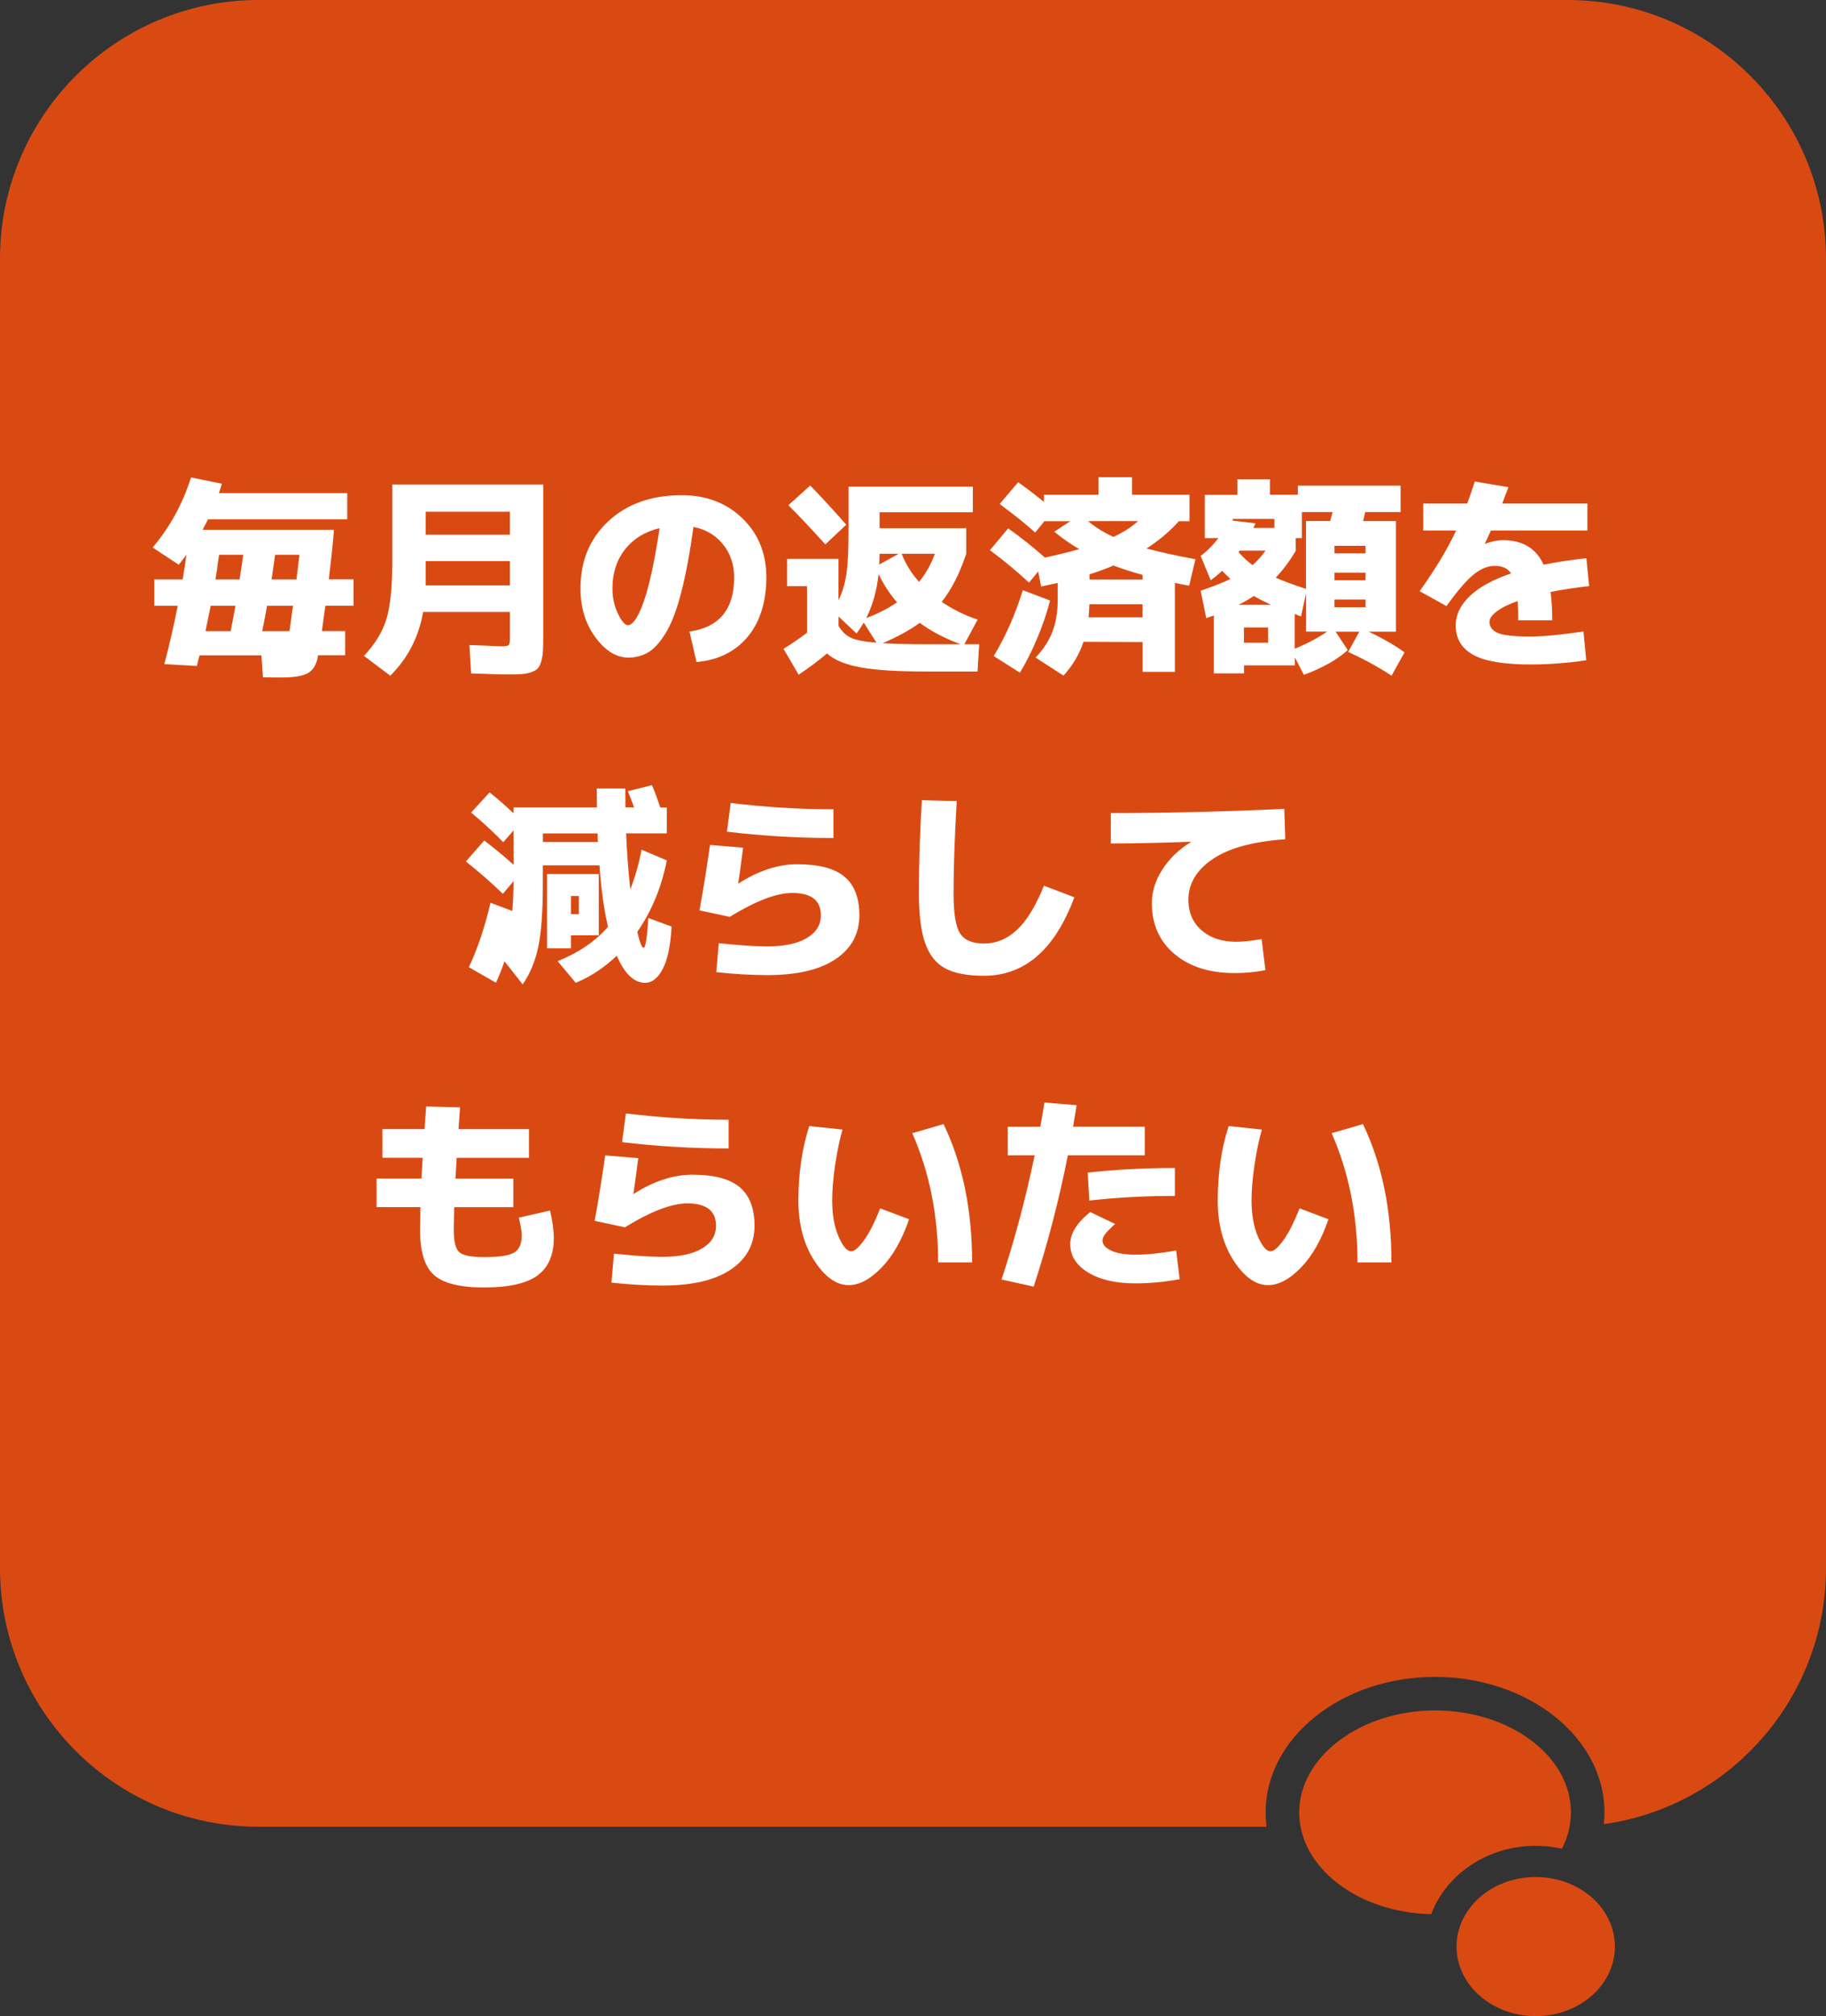
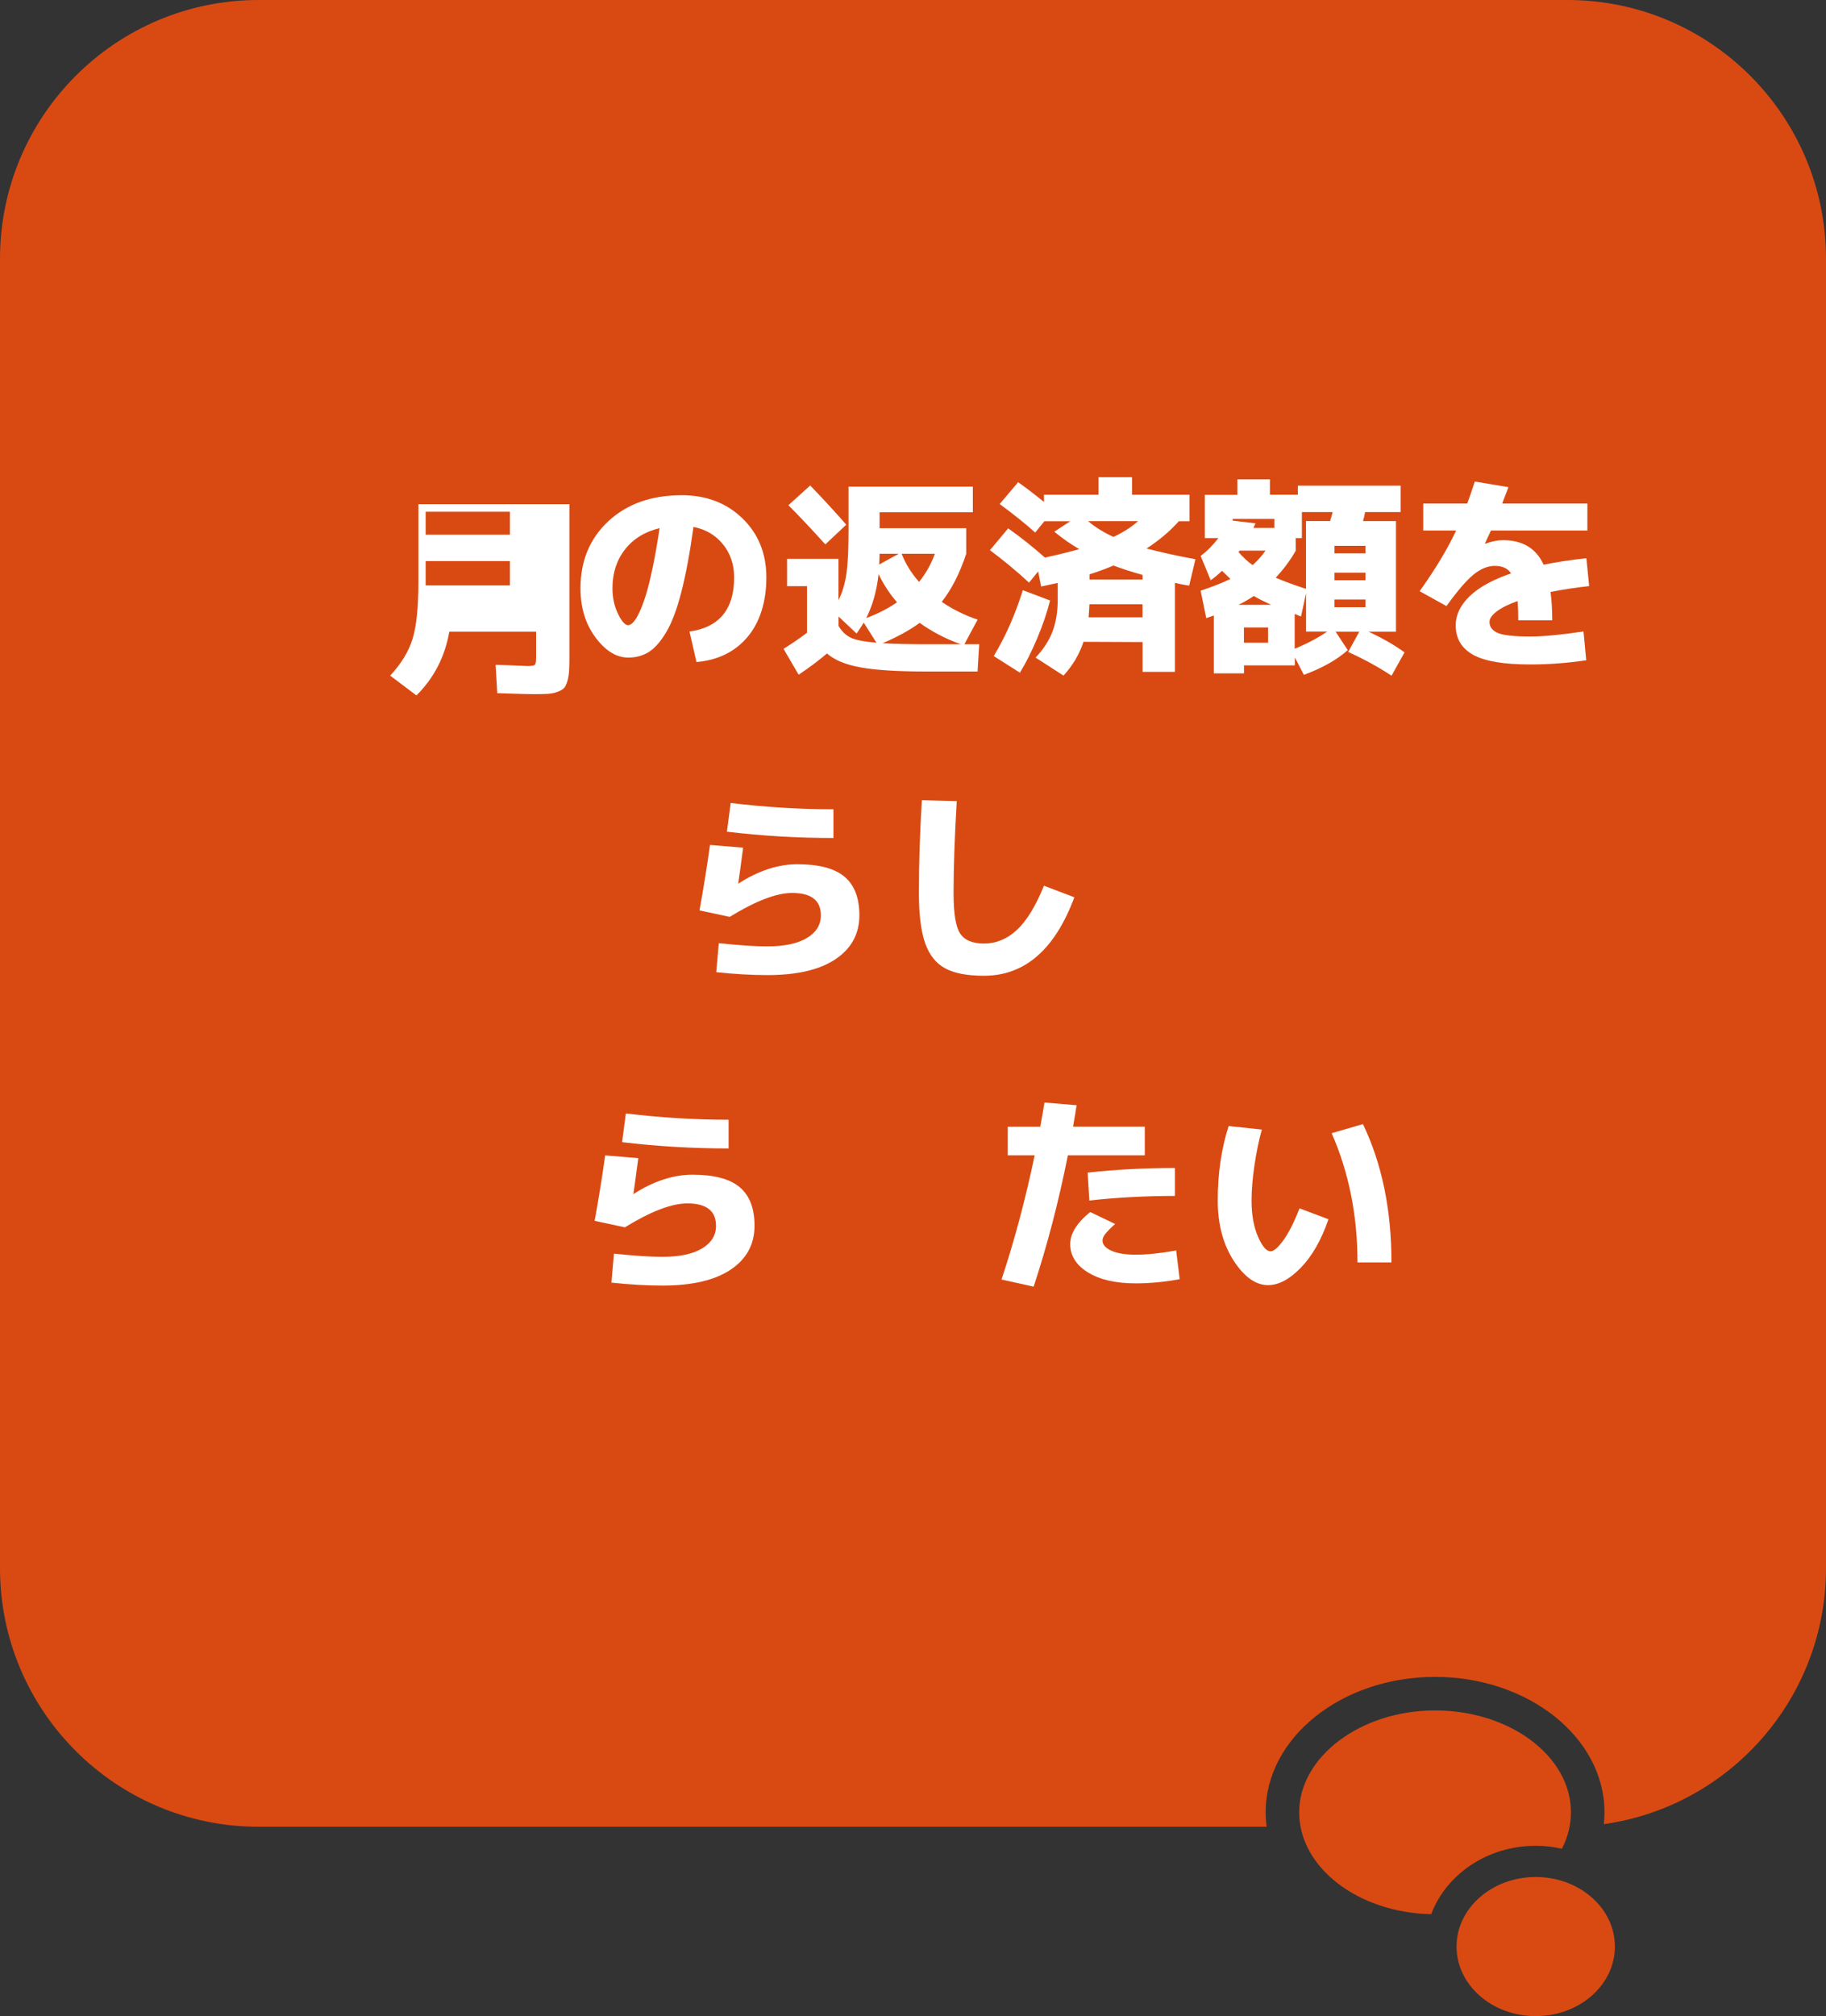
<svg xmlns="http://www.w3.org/2000/svg" id="_レイヤー_2" data-name="レイヤー 2" viewBox="0 0 217.71 240.28">
  <rect x="0" y="0" width="217.71" height="240.28" fill="#333333" stroke="none" />
  <defs>
    <style>
      .cls-1 {
        fill: #d94a13;
      }

      .cls-1, .cls-2 {
        stroke-width: 0px;
      }

      .cls-2 {
        fill: #fff;
      }
    </style>
  </defs>
  <g id="_レイヤー_1-2" data-name="レイヤー 1">
    <g>
      <path class="cls-1" d="m217.71,30.84v156.04c0,15.56-11.52,28.42-26.49,30.52.05-.46.08-.94.08-1.41,0-8.9-9.06-16.14-20.2-16.14s-20.2,7.24-20.2,16.14c0,.58.04,1.15.11,1.72H30.84c-17.03,0-30.84-13.8-30.84-30.83V30.84C0,13.81,13.81,0,30.84,0h156.04c17.03,0,30.83,13.81,30.83,30.84Z" />
      <path class="cls-1" d="m187.3,215.99c0,1.53-.38,2.99-1.08,4.34-1-.23-2.05-.35-3.12-.35-5.77,0-10.69,3.42-12.46,8.15-8.72-.18-15.74-5.56-15.74-12.14s7.27-12.14,16.2-12.14,16.2,5.45,16.2,12.14Z" />
      <ellipse class="cls-1" cx="183.1" cy="231.99" rx="9.44" ry="8.29" />
    </g>
    <g>
-       <path class="cls-2" d="m18.4,72.2v-3.15h3.38c.17-1,.32-1.98.45-2.93-.4.53-.71.93-.93,1.18l-3.1-2.05c2.07-2.45,3.59-5.23,4.58-8.35l3.67.75c-.07.25-.18.62-.35,1.12h15.3v3.12h-16.6c-.18.38-.4.8-.65,1.25h15.67c-.13,1.63-.34,3.6-.62,5.9h2.95v3.15h-3.35c-.05.28-.12.77-.21,1.46-.09.69-.16,1.21-.21,1.56h2.77v2.88h-3.23s0,.04-.01.08c0,.03-.01.06-.01.07-.17.95-.55,1.6-1.16,1.96-.61.36-1.65.54-3.14.54-.62,0-1.37,0-2.25-.02l-.18-2.62h-7.38c-.03.13-.09.34-.16.62-.07.28-.13.5-.16.65l-3.88-.22c.6-2.25,1.13-4.57,1.6-6.95h-2.8Zm9.1,3.02c.23-1.13.42-2.14.57-3.02h-2.95c-.3,1.48-.51,2.49-.62,3.02h3Zm1.07-6.17c.2-1.3.34-2.27.43-2.93h-2.88c-.18,1.33-.33,2.31-.43,2.93h2.88Zm2.7,6.17h3.25c.05-.35.12-.87.21-1.56.09-.69.16-1.18.21-1.46h-3.1c-.15.88-.34,1.89-.58,3.02Zm1.1-6.17h2.98c.18-1.48.3-2.46.35-2.93h-2.9c-.08.65-.23,1.62-.42,2.93Z" />
-       <path class="cls-2" d="m46.52,80.52l-3.12-2.35c1.32-1.42,2.21-2.88,2.67-4.38s.7-3.77.7-6.8v-9.25h18v18.08c0,.77-.01,1.37-.04,1.81s-.1.85-.21,1.23c-.12.38-.25.65-.41.81-.16.17-.42.31-.77.44s-.74.2-1.14.23c-.4.02-.95.04-1.65.04-.63,0-2.09-.04-4.38-.12l-.2-3.38c.52.02,1.08.04,1.69.06.61.03,1.07.05,1.4.06.32.02.56.03.71.03.48,0,.77-.05.88-.15.1-.1.15-.39.15-.88v-3.07h-10.35c-.52,2.98-1.82,5.52-3.92,7.6Zm4.23-16.8h10.05v-2.73h-10.05v2.73Zm0,3.15v2.9h10.05v-2.9h-10.05Z" />
+       <path class="cls-2" d="m46.52,80.52c1.32-1.42,2.21-2.88,2.67-4.38s.7-3.77.7-6.8v-9.25h18v18.08c0,.77-.01,1.37-.04,1.81s-.1.85-.21,1.23c-.12.38-.25.65-.41.81-.16.17-.42.31-.77.44s-.74.2-1.14.23c-.4.02-.95.04-1.65.04-.63,0-2.09-.04-4.38-.12l-.2-3.38c.52.02,1.08.04,1.69.06.61.03,1.07.05,1.4.06.32.02.56.03.71.03.48,0,.77-.05.88-.15.1-.1.15-.39.15-.88v-3.07h-10.35c-.52,2.98-1.82,5.52-3.92,7.6Zm4.23-16.8h10.05v-2.73h-10.05v2.73Zm0,3.15v2.9h10.05v-2.9h-10.05Z" />
      <path class="cls-2" d="m82.2,75.27c3.55-.5,5.33-2.65,5.33-6.45,0-1.55-.45-2.87-1.34-3.96-.89-1.09-2.06-1.78-3.51-2.06-.43,3.12-.92,5.72-1.46,7.81-.54,2.09-1.15,3.69-1.83,4.8-.67,1.11-1.36,1.88-2.06,2.31-.7.43-1.51.65-2.42.65-1.42,0-2.72-.8-3.91-2.4-1.19-1.6-1.79-3.55-1.79-5.85,0-3.28,1.11-5.95,3.33-8.01,2.22-2.06,5.13-3.09,8.75-3.09,2.92,0,5.33.92,7.23,2.76,1.9,1.84,2.85,4.19,2.85,7.04s-.75,5.33-2.25,7.1-3.53,2.76-6.08,2.98l-.83-3.62Zm-3.55-12.33c-1.77.43-3.15,1.28-4.14,2.55-.99,1.27-1.49,2.81-1.49,4.62,0,1.12.22,2.13.66,3.04.44.91.85,1.36,1.21,1.36.18,0,.39-.12.61-.35.23-.23.47-.63.74-1.2.27-.57.53-1.27.79-2.12.26-.85.53-1.95.81-3.31.28-1.36.55-2.89.8-4.59Z" />
      <path class="cls-2" d="m93.85,66.6h6.12v4.93c.47-.93.78-1.99.95-3.16.17-1.18.25-2.89.25-5.14v-5.23h14.82v3.05h-11.12v1.9h10.33v3.05c-.78,2.35-1.76,4.26-2.92,5.73,1.27.87,2.69,1.58,4.28,2.12l-1.58,2.93h1.77l-.2,3.25h-6.1c-3.42,0-6.02-.16-7.83-.49-1.8-.32-3.14-.88-4.02-1.66-1,.85-2.12,1.69-3.38,2.53l-1.8-3.08c1.07-.67,2-1.31,2.8-1.92v-5.55h-2.38v-3.25Zm7.05-4.07l-2.5,2.35c-1.73-1.92-3.2-3.47-4.4-4.67l2.6-2.35c1.7,1.77,3.13,3.33,4.3,4.68Zm2.08,11.67c-.17.3-.45.73-.85,1.3l-2.15-2.02v1.12c.38.65.87,1.12,1.46,1.4.59.28,1.61.48,3.06.6l-1.52-2.4Zm3.97-2.42c-.87-1-1.6-2.12-2.2-3.35-.22,1.98-.71,3.73-1.47,5.23,1.42-.53,2.64-1.16,3.67-1.88Zm.2-5.78h-2.28c0,.28-.02.71-.05,1.28l2.33-1.28Zm2.5,8.23c-1.15.85-2.62,1.66-4.42,2.43,1.47.08,3.19.12,5.17.12h4.15c-1.82-.65-3.45-1.5-4.9-2.55Zm1.8-8.23h-3.95c.47,1.2,1.16,2.32,2.08,3.35.82-1.02,1.44-2.13,1.88-3.35Z" />
      <path class="cls-2" d="m122.7,69.45c-1.45-1.35-3.01-2.64-4.67-3.88l2.17-2.6c1.45,1.02,2.91,2.18,4.38,3.48,1.33-.28,2.7-.62,4.1-1-.98-.57-1.98-1.26-2.98-2.08l1.9-1.25h-3.08l-1.1,1.35c-1-.92-2.41-2.05-4.23-3.4l2.2-2.6c.95.67,1.97,1.45,3.08,2.35v-.85h6.5v-2.1h4v2.1h6.85v3.15h-1.27c-1.07,1.2-2.35,2.28-3.85,3.25,1.7.45,3.64.88,5.83,1.28l-.75,3.15c-.77-.13-1.33-.24-1.7-.33v10.6h-3.85v-3.55l-7.05-.03c-.47,1.45-1.26,2.79-2.38,4.03l-3.33-2.15c.93-.98,1.61-2.02,2.02-3.11.42-1.09.62-2.38.62-3.86v-1.93c-.23.05-.58.12-1.04.23-.46.1-.77.17-.94.2l-.35-1.8-1.1,1.35Zm2.5,2.12c-.38,1.48-.9,3-1.56,4.56-.66,1.56-1.34,2.9-2.04,4.04l-3.12-1.98c1.4-2.32,2.56-4.93,3.47-7.85l3.25,1.23Zm7.55-7.58c1.18-.55,2.16-1.17,2.93-1.88h-5.95c.87.73,1.88,1.36,3.02,1.88Zm-2.95,9.58h6.42v-1.55h-6.33c-.03.67-.07,1.18-.1,1.55Zm.1-4.5h6.33v-.55c-1.32-.37-2.48-.74-3.48-1.12-.88.38-1.83.73-2.85,1.05v.62Z" />
      <path class="cls-2" d="m148.32,79.3v.95h-3.6v-6.9c-.1.03-.25.09-.45.16s-.35.13-.45.16l-.67-3.27c1.43-.48,2.62-.95,3.55-1.4-.45-.43-.78-.76-1-.97-.45.43-.9.81-1.35,1.12l-1.2-2.9c.72-.52,1.42-1.22,2.12-2.12h-1.62v-5.15h3.88v-1.85h3.88v1.83h3.33v-1.08h12.25v3.15h-4.23c-.08.45-.17.81-.25,1.07h3.93v13.18h-3.28c1.68.78,3.12,1.61,4.3,2.47l-1.55,2.78c-1.5-1-3.22-1.94-5.17-2.83l1.33-2.42h-2.83l1.45,2.2c-1.28,1.15-3.03,2.13-5.23,2.95l-1.08-2.08v.95h-6.05Zm3.62-17.45h-4.97v.2l2.72.32c-.13.3-.22.48-.25.55h2.5v-1.08Zm-2.6,5.5c.6-.53,1.12-1.11,1.55-1.73h-3.1s-.04.06-.06.09c-.03.02-.05.05-.06.09.55.63,1.11,1.15,1.67,1.55Zm2.2,4.73c-.9-.42-1.58-.77-2.05-1.05-.6.4-1.21.75-1.82,1.05h3.88Zm-3.23,4.52h2.88v-1.82h-2.88v1.82Zm3.78-7.75c1.1.47,2.31.91,3.62,1.33v-8.08h2.88c.13-.47.23-.82.3-1.07h-3.67v3.1h-.73v1.5c-.67,1.17-1.47,2.24-2.4,3.23Zm2.27,4.35v4.12c1.5-.62,2.79-1.3,3.88-2.05h-2.52v-4.58l-.6,2.77c-.08-.02-.21-.06-.38-.14-.17-.08-.29-.12-.38-.14Zm8.45-7.25v-.9h-3.7v.9h3.7Zm-3.7,3.2h3.7v-.9h-3.7v.9Zm0,3.22h3.7v-.92h-3.7v.92Z" />
      <path class="cls-2" d="m188.8,75.27l.32,3.42c-2.23.33-4.45.5-6.65.5-3.17,0-5.44-.38-6.83-1.15-1.38-.77-2.08-1.94-2.08-3.52,0-1.23.55-2.38,1.65-3.45,1.1-1.07,2.75-1.98,4.95-2.73-.38-.6-1.03-.9-1.95-.9-.82,0-1.65.34-2.5,1.02-.85.68-1.93,1.94-3.25,3.77l-3.2-1.77c1.87-2.62,3.32-5.02,4.35-7.23h-3.92v-3.22h5.25c.3-.83.6-1.71.9-2.62l4,.67c-.08.25-.21.59-.38,1.01-.17.42-.28.74-.35.94h10.15v3.22h-11.5c-.15.33-.39.85-.72,1.55l.05.02c.75-.28,1.46-.42,2.12-.42,2.33,0,3.94.97,4.83,2.92,1.45-.3,3.15-.56,5.1-.77l.33,3.32c-1.57.17-3.1.4-4.6.7.13,1.03.2,2.16.2,3.38h-4.05c0-.85-.03-1.62-.08-2.3-1.08.38-1.91.8-2.49,1.24-.58.44-.86.85-.86,1.24,0,.6.33,1.04,1,1.33.67.28,1.96.42,3.88.42,1.52,0,3.62-.2,6.33-.6Z" />
-       <path class="cls-2" d="m74.85,94.3l2.88-.73c.3.68.63,1.58,1,2.67h.77v3.08h-4.85c.08,2.12.25,4.34.5,6.67.55-1.38,1-2.96,1.35-4.72l3,1.27c-.63,3.22-1.81,6.06-3.52,8.52.3,1.27.55,1.9.75,1.9.23,0,.42-1.18.57-3.55l2.77,1.02c-.12,2.25-.47,3.93-1.05,5.04-.58,1.11-1.28,1.66-2.1,1.66-1.33,0-2.46-1.08-3.38-3.23-1.53,1.45-3.17,2.52-4.9,3.23l-2.15-2.58c2.52-1.02,4.52-2.38,6-4.1-.47-1.98-.81-4.42-1.02-7.32h-6.75v2.27c0,3.23-.18,5.71-.54,7.42-.36,1.72-.98,3.22-1.86,4.5l-2.17-2.75c-.33.95-.67,1.8-1.02,2.55l-3.23-1.85c1.07-2.28,1.92-4.84,2.58-7.68l2.6.98c.08-.98.13-2.17.15-3.55l-1.28,1.5c-1.37-1.32-2.83-2.6-4.4-3.85l2.18-2.5c1.25.95,2.42,1.92,3.5,2.9v-4.1l-1.23,1.4c-1.12-1.15-2.39-2.33-3.83-3.53l2.2-2.4c.87.68,1.82,1.51,2.85,2.48v-.7h9.95c0-.23,0-.6-.01-1.1,0-.5-.01-.88-.01-1.15h3.4c0,.27,0,.65.01,1.15,0,.5.01.87.01,1.1h1.03c-.33-.9-.58-1.55-.75-1.95Zm-3.55,6.05c-.02-.12-.03-.29-.04-.51,0-.23-.01-.4-.01-.51h-6.52v1.02h6.57Zm-3.23,11.12v1.55h-2.85v-8.85h6.17v7.3h-3.33Zm0-2.52h.95v-2.17h-.95v2.17Z" />
      <path class="cls-2" d="m84.67,100.7l3.93.33c-.28,2.15-.48,3.57-.58,4.25l.02.02c2.38-1.53,4.73-2.3,7.02-2.3,2.57,0,4.44.49,5.62,1.48,1.18.98,1.78,2.52,1.78,4.6,0,2.22-.95,3.96-2.84,5.23-1.89,1.27-4.6,1.9-8.14,1.9-1.92,0-3.94-.12-6.08-.35l.3-3.45c2.42.25,4.34.38,5.77.38,2.03,0,3.61-.33,4.73-1,1.12-.67,1.67-1.57,1.67-2.7,0-1.78-1.14-2.67-3.42-2.67-1.87,0-4.35.95-7.45,2.85l-3.6-.77c.45-2.48.87-5.07,1.25-7.77Zm2.45-5c4.15.5,8.23.75,12.25.75v3.42c-4.3,0-8.53-.25-12.7-.75l.45-3.42Z" />
      <path class="cls-2" d="m109.92,95.37l4.15.1c-.25,4.28-.38,7.94-.38,10.98,0,2.42.26,4.02.79,4.81.52.79,1.47,1.19,2.84,1.19,1.45,0,2.76-.54,3.92-1.62,1.17-1.08,2.24-2.84,3.23-5.27l3.62,1.38c-2.32,6.23-5.91,9.35-10.78,9.35-1.98,0-3.52-.29-4.61-.88-1.09-.58-1.89-1.58-2.39-2.99-.5-1.41-.75-3.4-.75-5.96,0-3.65.12-7.34.35-11.08Z" />
-       <path class="cls-2" d="m132.42,96.9c6.77,0,13.67-.17,20.7-.5l.12,3.62c-3.83.27-6.72,1.05-8.65,2.36-1.93,1.31-2.9,2.92-2.9,4.84,0,1.53.53,2.75,1.58,3.66,1.05.91,2.42,1.36,4.12,1.36.83,0,1.84-.11,3.03-.32l.45,3.7c-1.15.23-2.38.35-3.67.35-2.98,0-5.38-.76-7.17-2.27s-2.7-3.54-2.7-6.08c0-1.33.41-2.65,1.23-3.95.82-1.3,1.95-2.4,3.4-3.3v-.05c-3.5.13-6.67.2-9.52.2v-3.62Z" />
-       <path class="cls-2" d="m50.82,131.87l4.03.1c-.05.6-.11,1.47-.18,2.6h8.4v3.42h-8.62c-.05.88-.1,1.71-.15,2.48h6.9v3.4h-7.05c-.03,1.37-.05,2.27-.05,2.7,0,1.38.22,2.27.65,2.66.43.39,1.42.59,2.98.59,1.8,0,3-.18,3.59-.55.59-.37.89-1.05.89-2.05,0-.45-.12-1.15-.35-2.1l3.72-.85c.3,1.32.45,2.4.45,3.25,0,2.05-.65,3.55-1.96,4.5-1.31.95-3.42,1.42-6.34,1.42s-4.88-.5-5.99-1.49c-1.11-.99-1.66-2.79-1.66-5.39,0-.43.02-1.33.05-2.7h-5.23v-3.4h5.35c.05-.77.1-1.59.15-2.48h-4.8v-3.42h5.02c.03-.53.1-1.43.2-2.7Z" />
      <path class="cls-2" d="m72.17,137.7l3.93.33c-.28,2.15-.48,3.57-.58,4.25l.02.02c2.38-1.53,4.73-2.3,7.02-2.3,2.57,0,4.44.49,5.62,1.48,1.18.98,1.78,2.52,1.78,4.6,0,2.22-.95,3.96-2.84,5.23-1.89,1.27-4.6,1.9-8.14,1.9-1.92,0-3.94-.12-6.08-.35l.3-3.45c2.42.25,4.34.38,5.77.38,2.03,0,3.61-.33,4.73-1,1.12-.67,1.67-1.57,1.67-2.7,0-1.78-1.14-2.67-3.42-2.67-1.87,0-4.35.95-7.45,2.85l-3.6-.77c.45-2.48.87-5.07,1.25-7.77Zm2.45-5c4.15.5,8.23.75,12.25.75v3.42c-4.3,0-8.53-.25-12.7-.75l.45-3.42Z" />
-       <path class="cls-2" d="m100.45,134.62c-.35,1.22-.64,2.62-.88,4.23s-.35,3.01-.35,4.23c0,1.68.25,3.11.76,4.29.51,1.17,1.01,1.76,1.51,1.76.38,0,.89-.44,1.53-1.32.63-.88,1.28-2.15,1.92-3.8l3.45,1.3c-.85,2.47-1.95,4.39-3.29,5.77-1.34,1.38-2.65,2.08-3.91,2.08-1.48,0-2.85-.98-4.11-2.93-1.26-1.95-1.89-4.33-1.89-7.15,0-3.23.43-6.19,1.3-8.88l3.95.42Zm8.33.43l3.72-1.08c2.27,4.73,3.4,10.23,3.4,16.48h-4.05c0-5.6-1.03-10.73-3.08-15.4Z" />
      <path class="cls-2" d="m120.15,137.7v-3.42h3.88c.23-1.27.4-2.23.5-2.88l3.83.32c-.08.57-.23,1.42-.42,2.55h8.55v3.42h-9.17c-1.1,5.52-2.46,10.73-4.08,15.65l-3.83-.85c1.57-4.73,2.88-9.67,3.95-14.8h-3.2Zm20.08,11.33l.42,3.42c-1.78.33-3.53.5-5.25.5-2.38,0-4.28-.44-5.69-1.31s-2.11-2-2.11-3.36c0-1.27.79-2.54,2.38-3.83l2.97,1.42c-.62.57-1.02.98-1.21,1.24-.19.26-.29.5-.29.74,0,.48.35.88,1.04,1.2.69.32,1.66.48,2.91.48,1.4,0,3.01-.17,4.83-.5Zm-.15-6.5c-3.52,0-6.92.18-10.2.55l-.2-3.33c3.35-.37,6.82-.55,10.4-.55v3.33Z" />
      <path class="cls-2" d="m150.45,134.62c-.35,1.22-.64,2.62-.88,4.23s-.35,3.01-.35,4.23c0,1.68.25,3.11.76,4.29.51,1.17,1.01,1.76,1.51,1.76.38,0,.89-.44,1.53-1.32.63-.88,1.28-2.15,1.92-3.8l3.45,1.3c-.85,2.47-1.95,4.39-3.29,5.77-1.34,1.38-2.65,2.08-3.91,2.08-1.48,0-2.85-.98-4.11-2.93-1.26-1.95-1.89-4.33-1.89-7.15,0-3.23.43-6.19,1.3-8.88l3.95.42Zm8.33.43l3.72-1.08c2.27,4.73,3.4,10.23,3.4,16.48h-4.05c0-5.6-1.03-10.73-3.08-15.4Z" />
    </g>
  </g>
</svg>